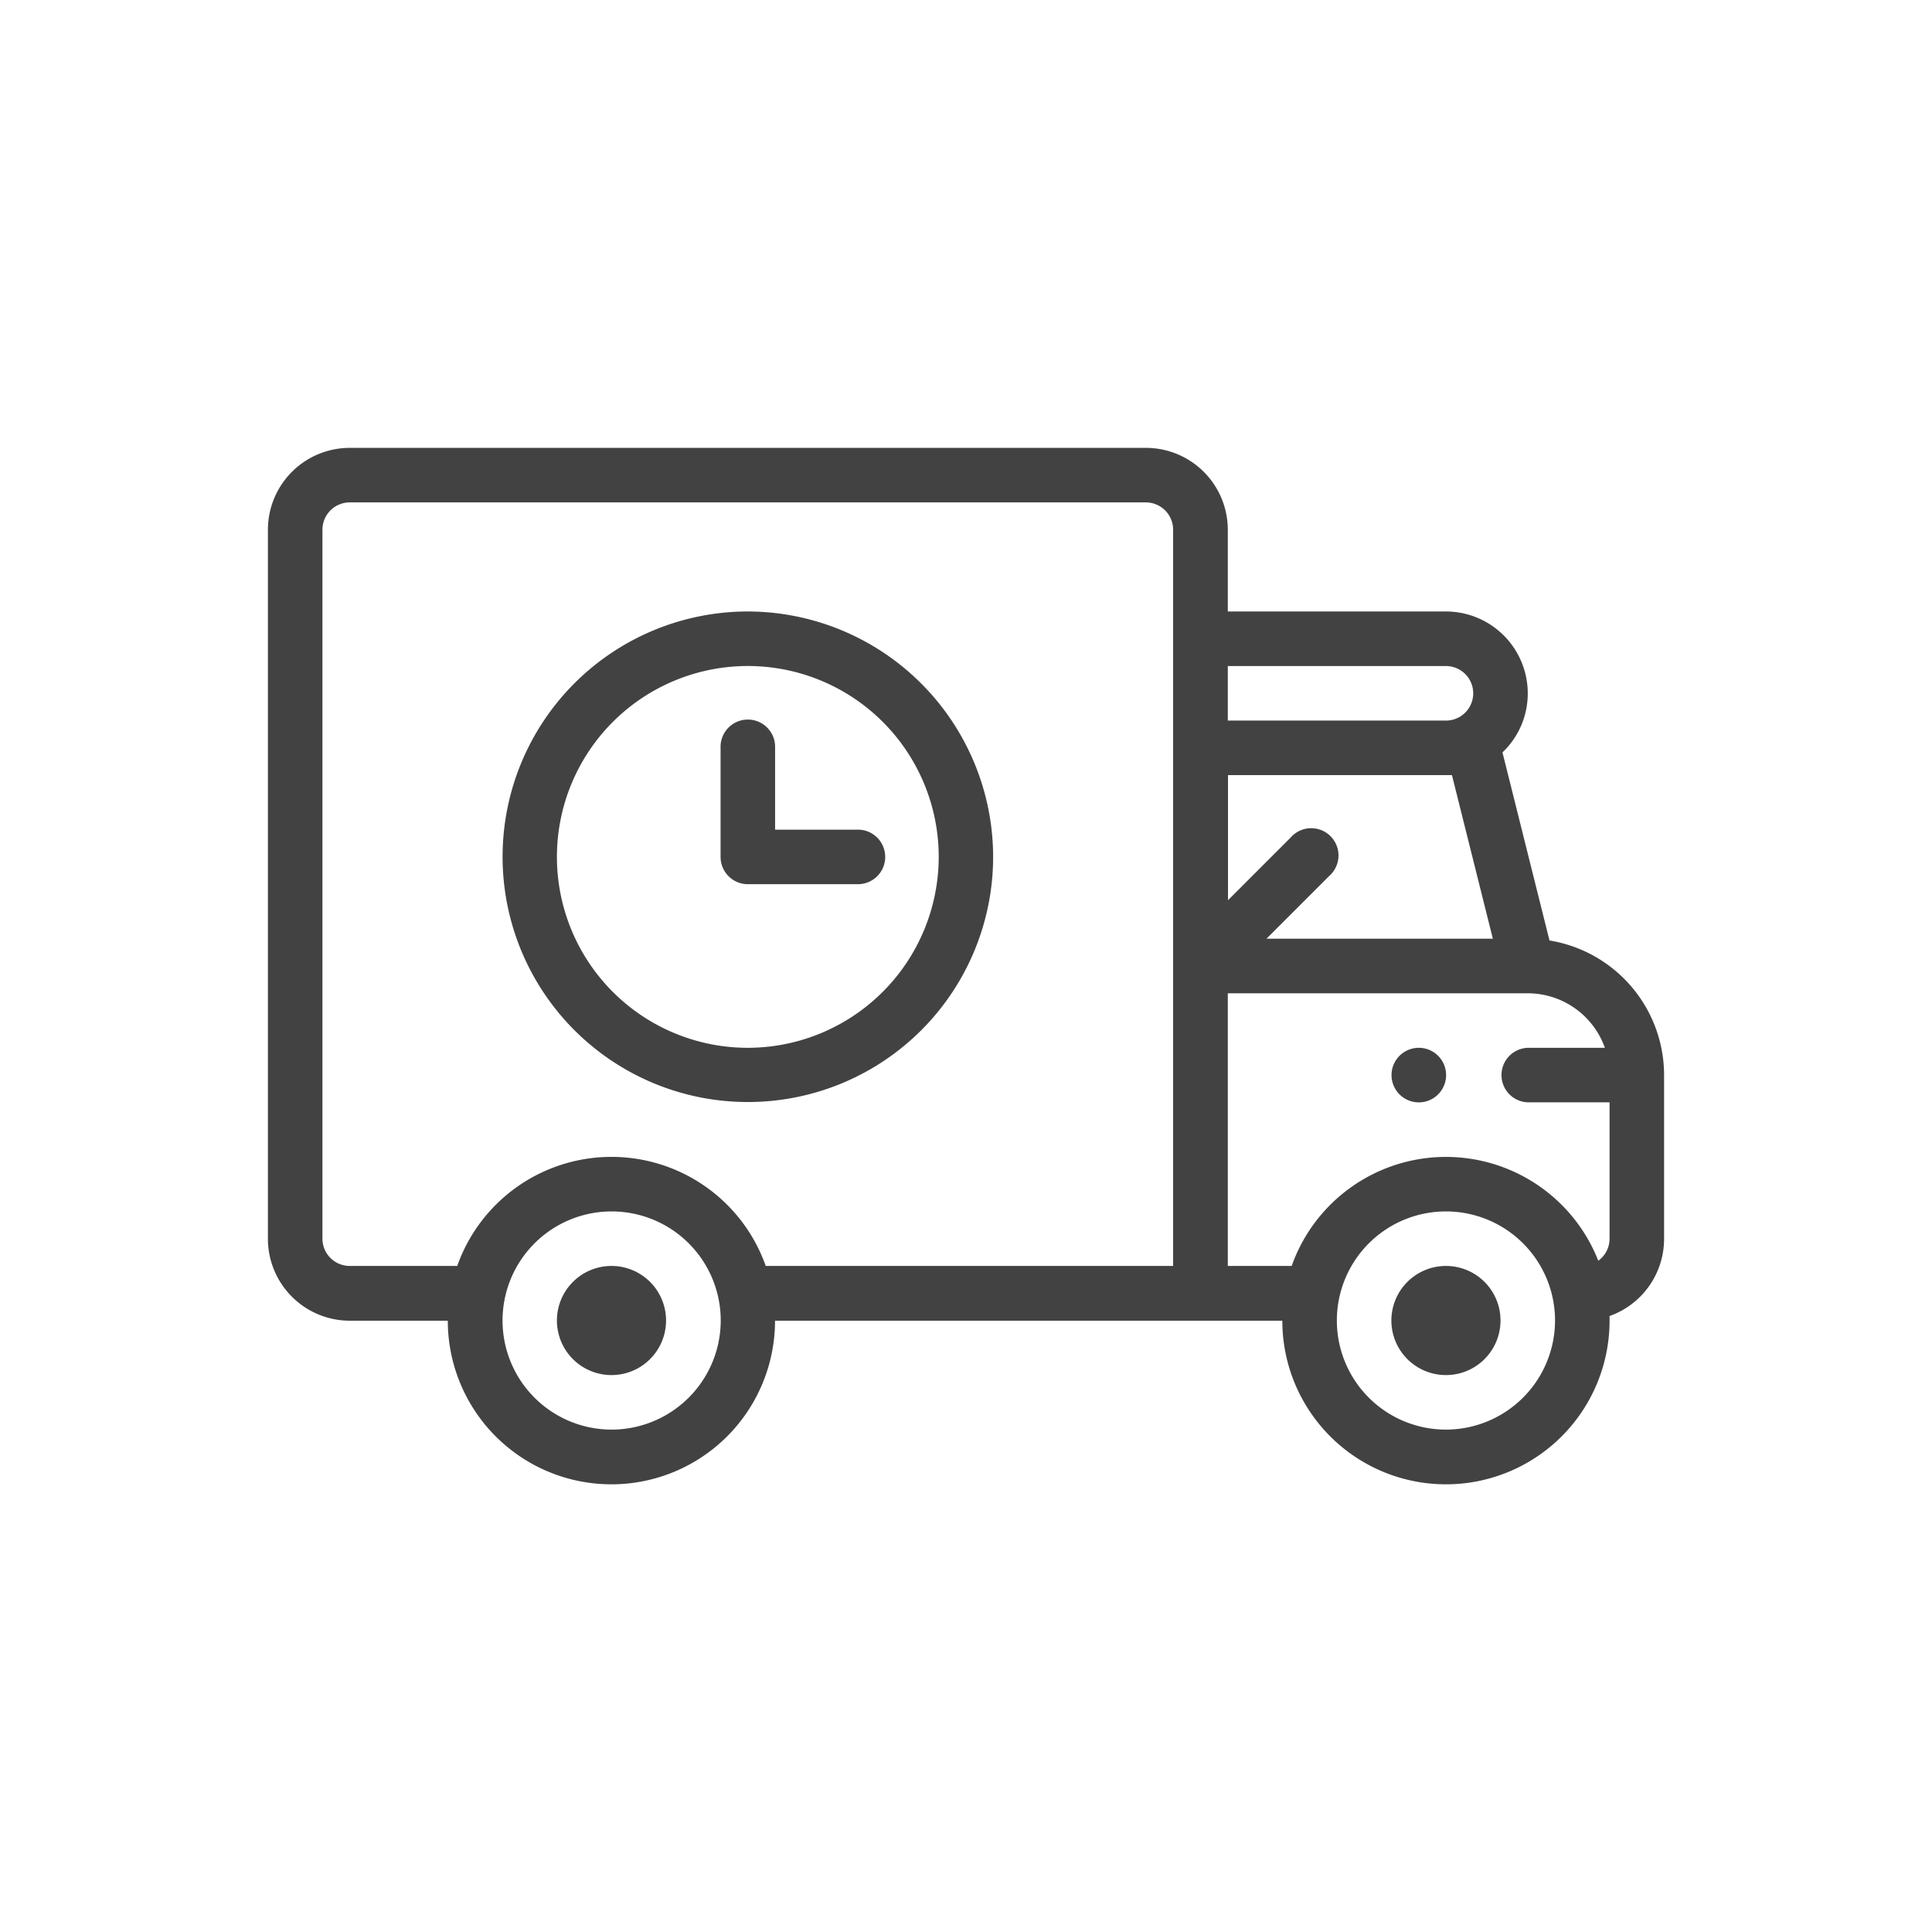
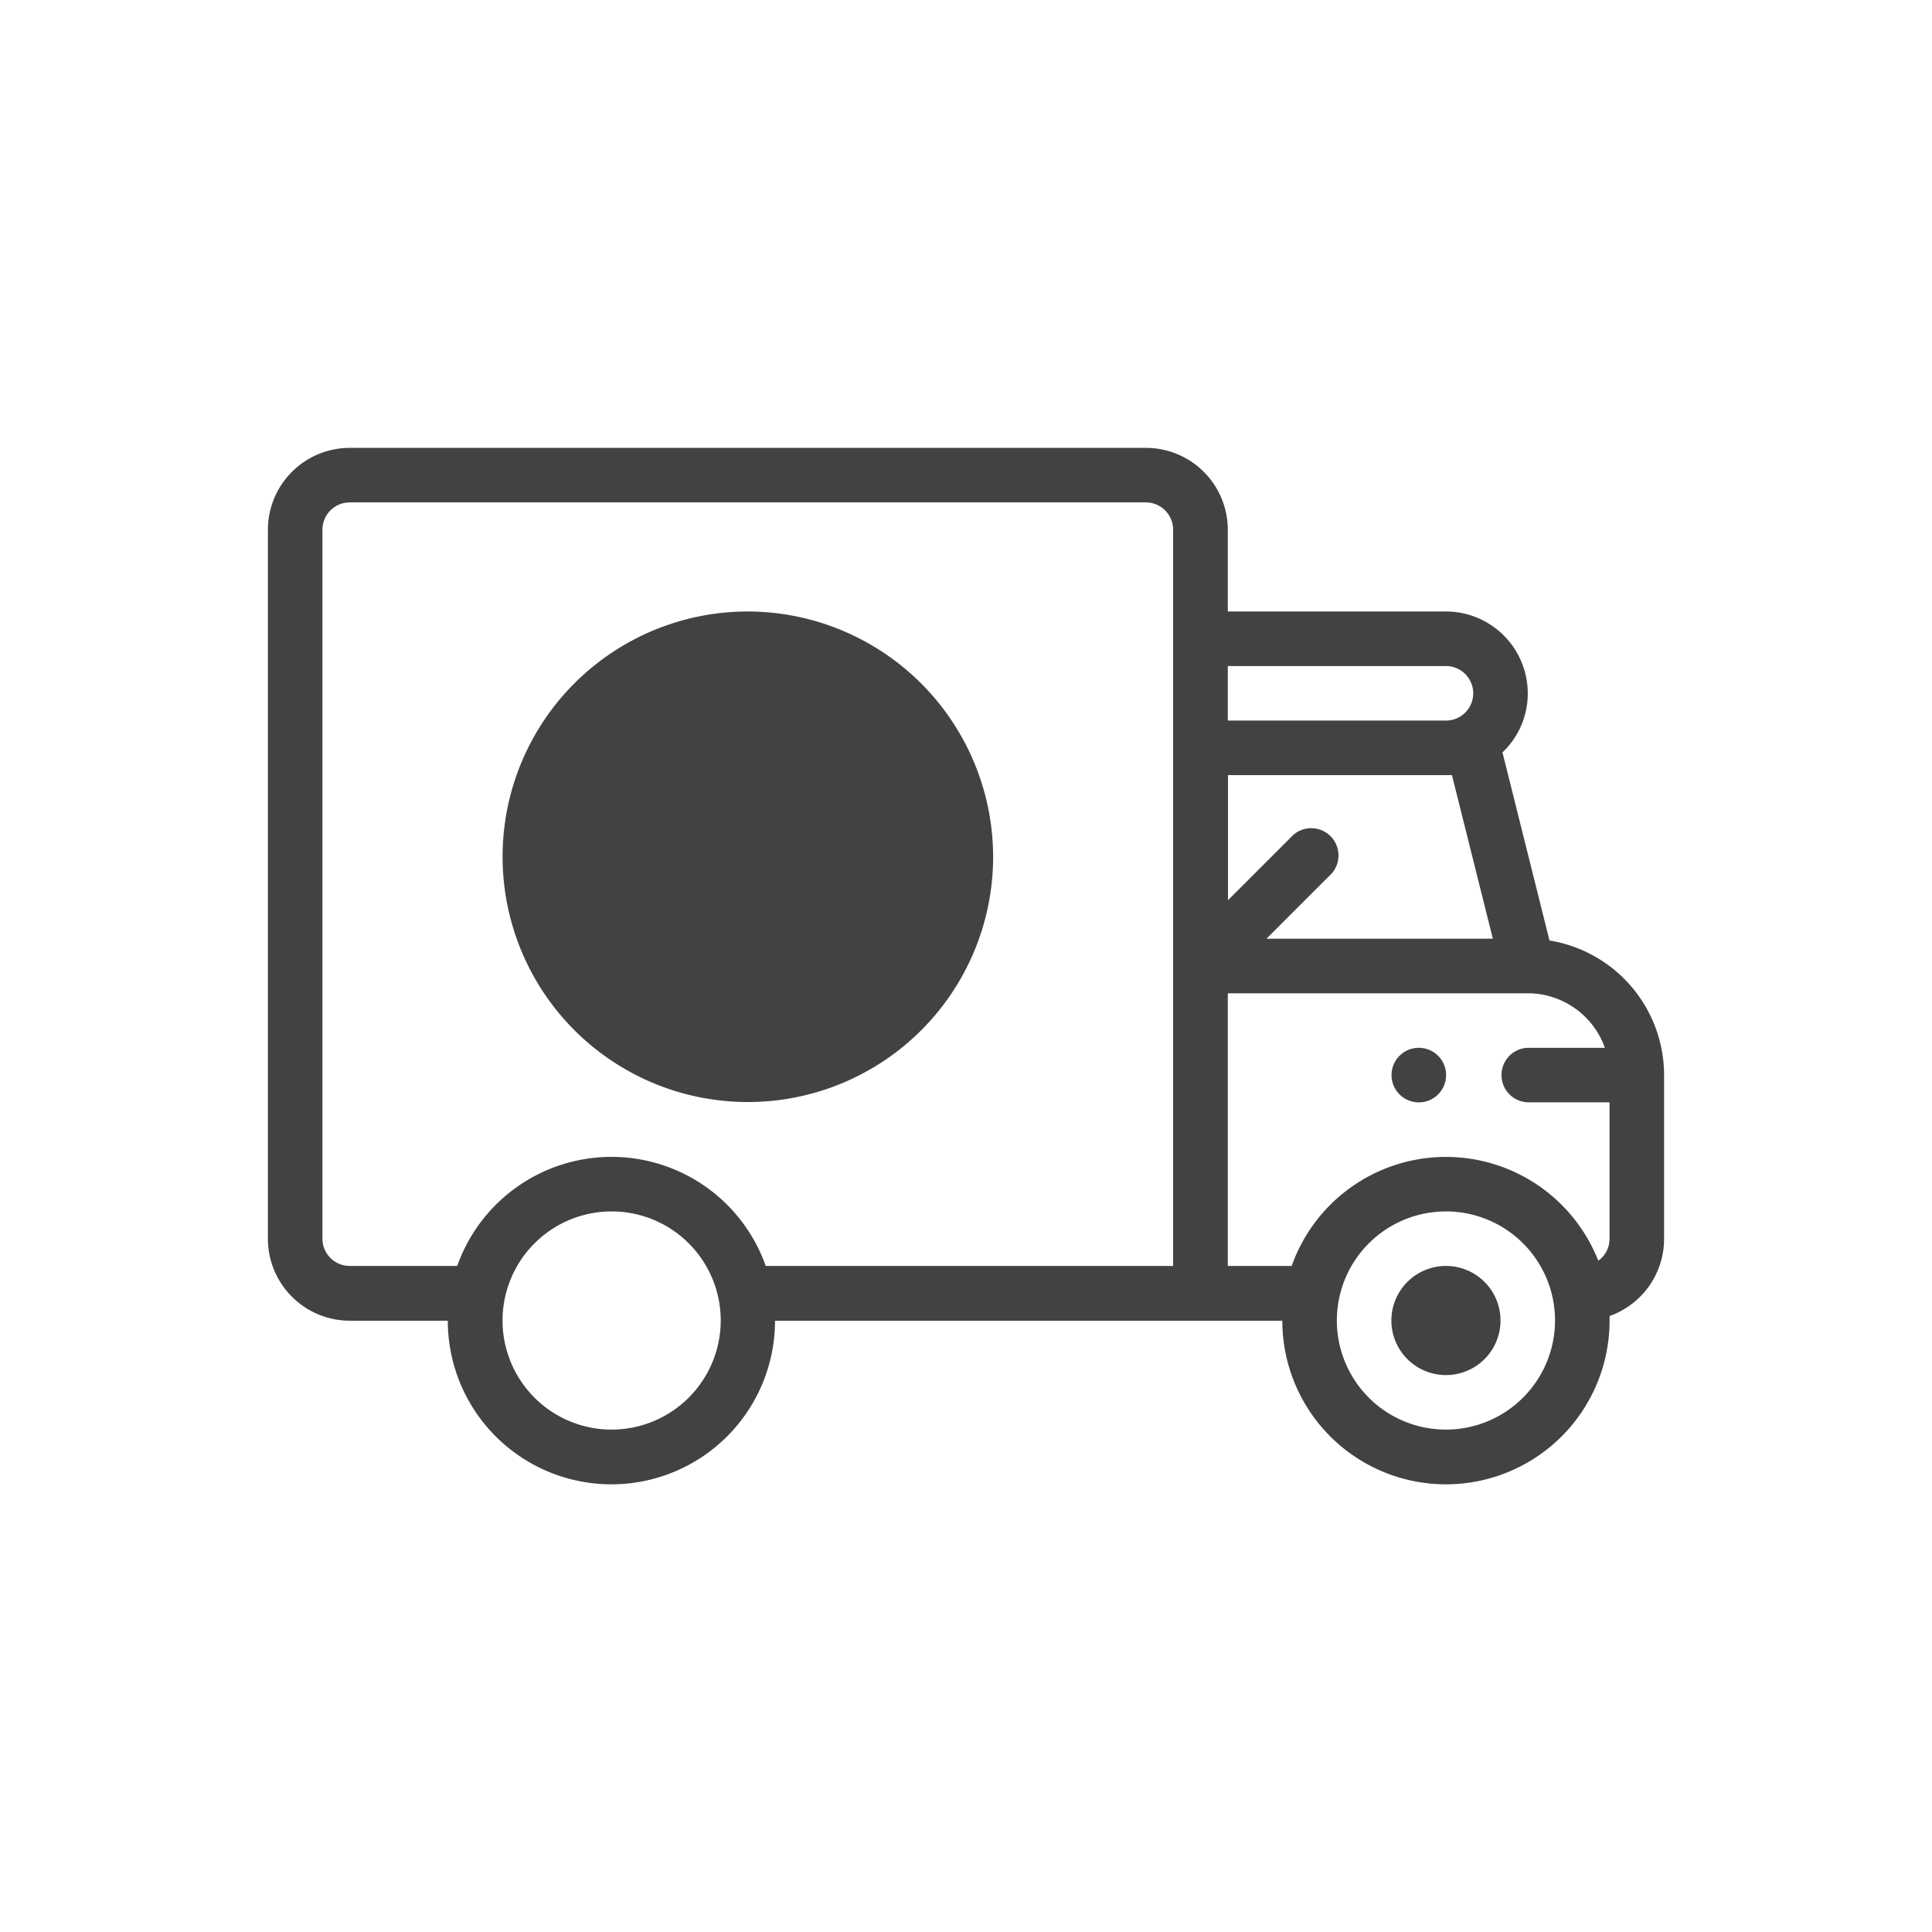
<svg xmlns="http://www.w3.org/2000/svg" id="Layer_1" data-name="Layer 1" viewBox="0 0 512 512">
  <defs>
    <style>.cls-1{fill:#434242;}</style>
  </defs>
  <title>АктуальныеArtboard 1 copy 3</title>
  <path class="cls-1" d="M383.19,335.49A14.46,14.46,0,1,0,397.65,350,14.45,14.45,0,0,0,383.19,335.49Z" />
  <path class="cls-1" d="M376,277.68a7.23,7.23,0,1,0,7.23,7.23A7.23,7.23,0,0,0,376,277.68Z" />
-   <path class="cls-1" d="M162.05,335.49A14.46,14.46,0,1,0,176.51,350,14.45,14.45,0,0,0,162.05,335.49Z" />
  <path class="cls-1" d="M410.63,249.24l-12.46-49.85a21.48,21.48,0,0,0,6.7-15.66,21.7,21.7,0,0,0-21.68-21.68H325.38V140.37a21.71,21.71,0,0,0-21.68-21.68h-211A21.71,21.71,0,0,0,71,140.37v187.9A21.71,21.71,0,0,0,92.67,350h26a43.36,43.36,0,1,0,86.72,0H339.83a43.36,43.36,0,0,0,86.72,0c0-.41,0-.82,0-1.24A21.7,21.7,0,0,0,441,328.27V284.91A36.18,36.18,0,0,0,410.63,249.24Zm-25.85-43.83,10.84,43.36h-60l16.57-16.57A7.23,7.23,0,1,0,342,222l-16.57,16.57V205.41Zm5.64-21.68a7.23,7.23,0,0,1-7.23,7.23H325.38V176.51h57.81A7.23,7.23,0,0,1,390.42,183.73ZM162.05,378.86A28.91,28.91,0,1,1,191,350,28.94,28.94,0,0,1,162.05,378.86Zm40.88-43.37a43.36,43.36,0,0,0-81.76,0H92.67a7.23,7.23,0,0,1-7.22-7.22V140.37a7.24,7.24,0,0,1,7.22-7.23h211a7.24,7.24,0,0,1,7.22,7.23V335.49Zm180.26,43.37A28.91,28.91,0,1,1,412.1,350,28.94,28.94,0,0,1,383.19,378.86Zm40.37-44.75a43.37,43.37,0,0,0-81.25,1.38H325.38V263.23h79.49a21.71,21.71,0,0,1,20.44,14.45H404.87a7.23,7.23,0,0,0,0,14.45h21.68v36.14A7.2,7.2,0,0,1,423.56,334.11Z" />
-   <path class="cls-1" d="M198.19,162.05a65,65,0,1,0,65,65A65.12,65.12,0,0,0,198.19,162.05Zm0,115.63a50.59,50.59,0,1,1,50.58-50.59A50.64,50.64,0,0,1,198.19,277.68Z" />
-   <path class="cls-1" d="M227.09,219.87H205.41V198.19a7.23,7.23,0,1,0-14.45,0v28.9a7.23,7.23,0,0,0,7.23,7.23h28.9a7.23,7.23,0,1,0,0-14.45Z" />
+   <path class="cls-1" d="M198.19,162.05a65,65,0,1,0,65,65A65.12,65.12,0,0,0,198.19,162.05Zm0,115.63A50.64,50.64,0,0,1,198.19,277.68Z" />
</svg>